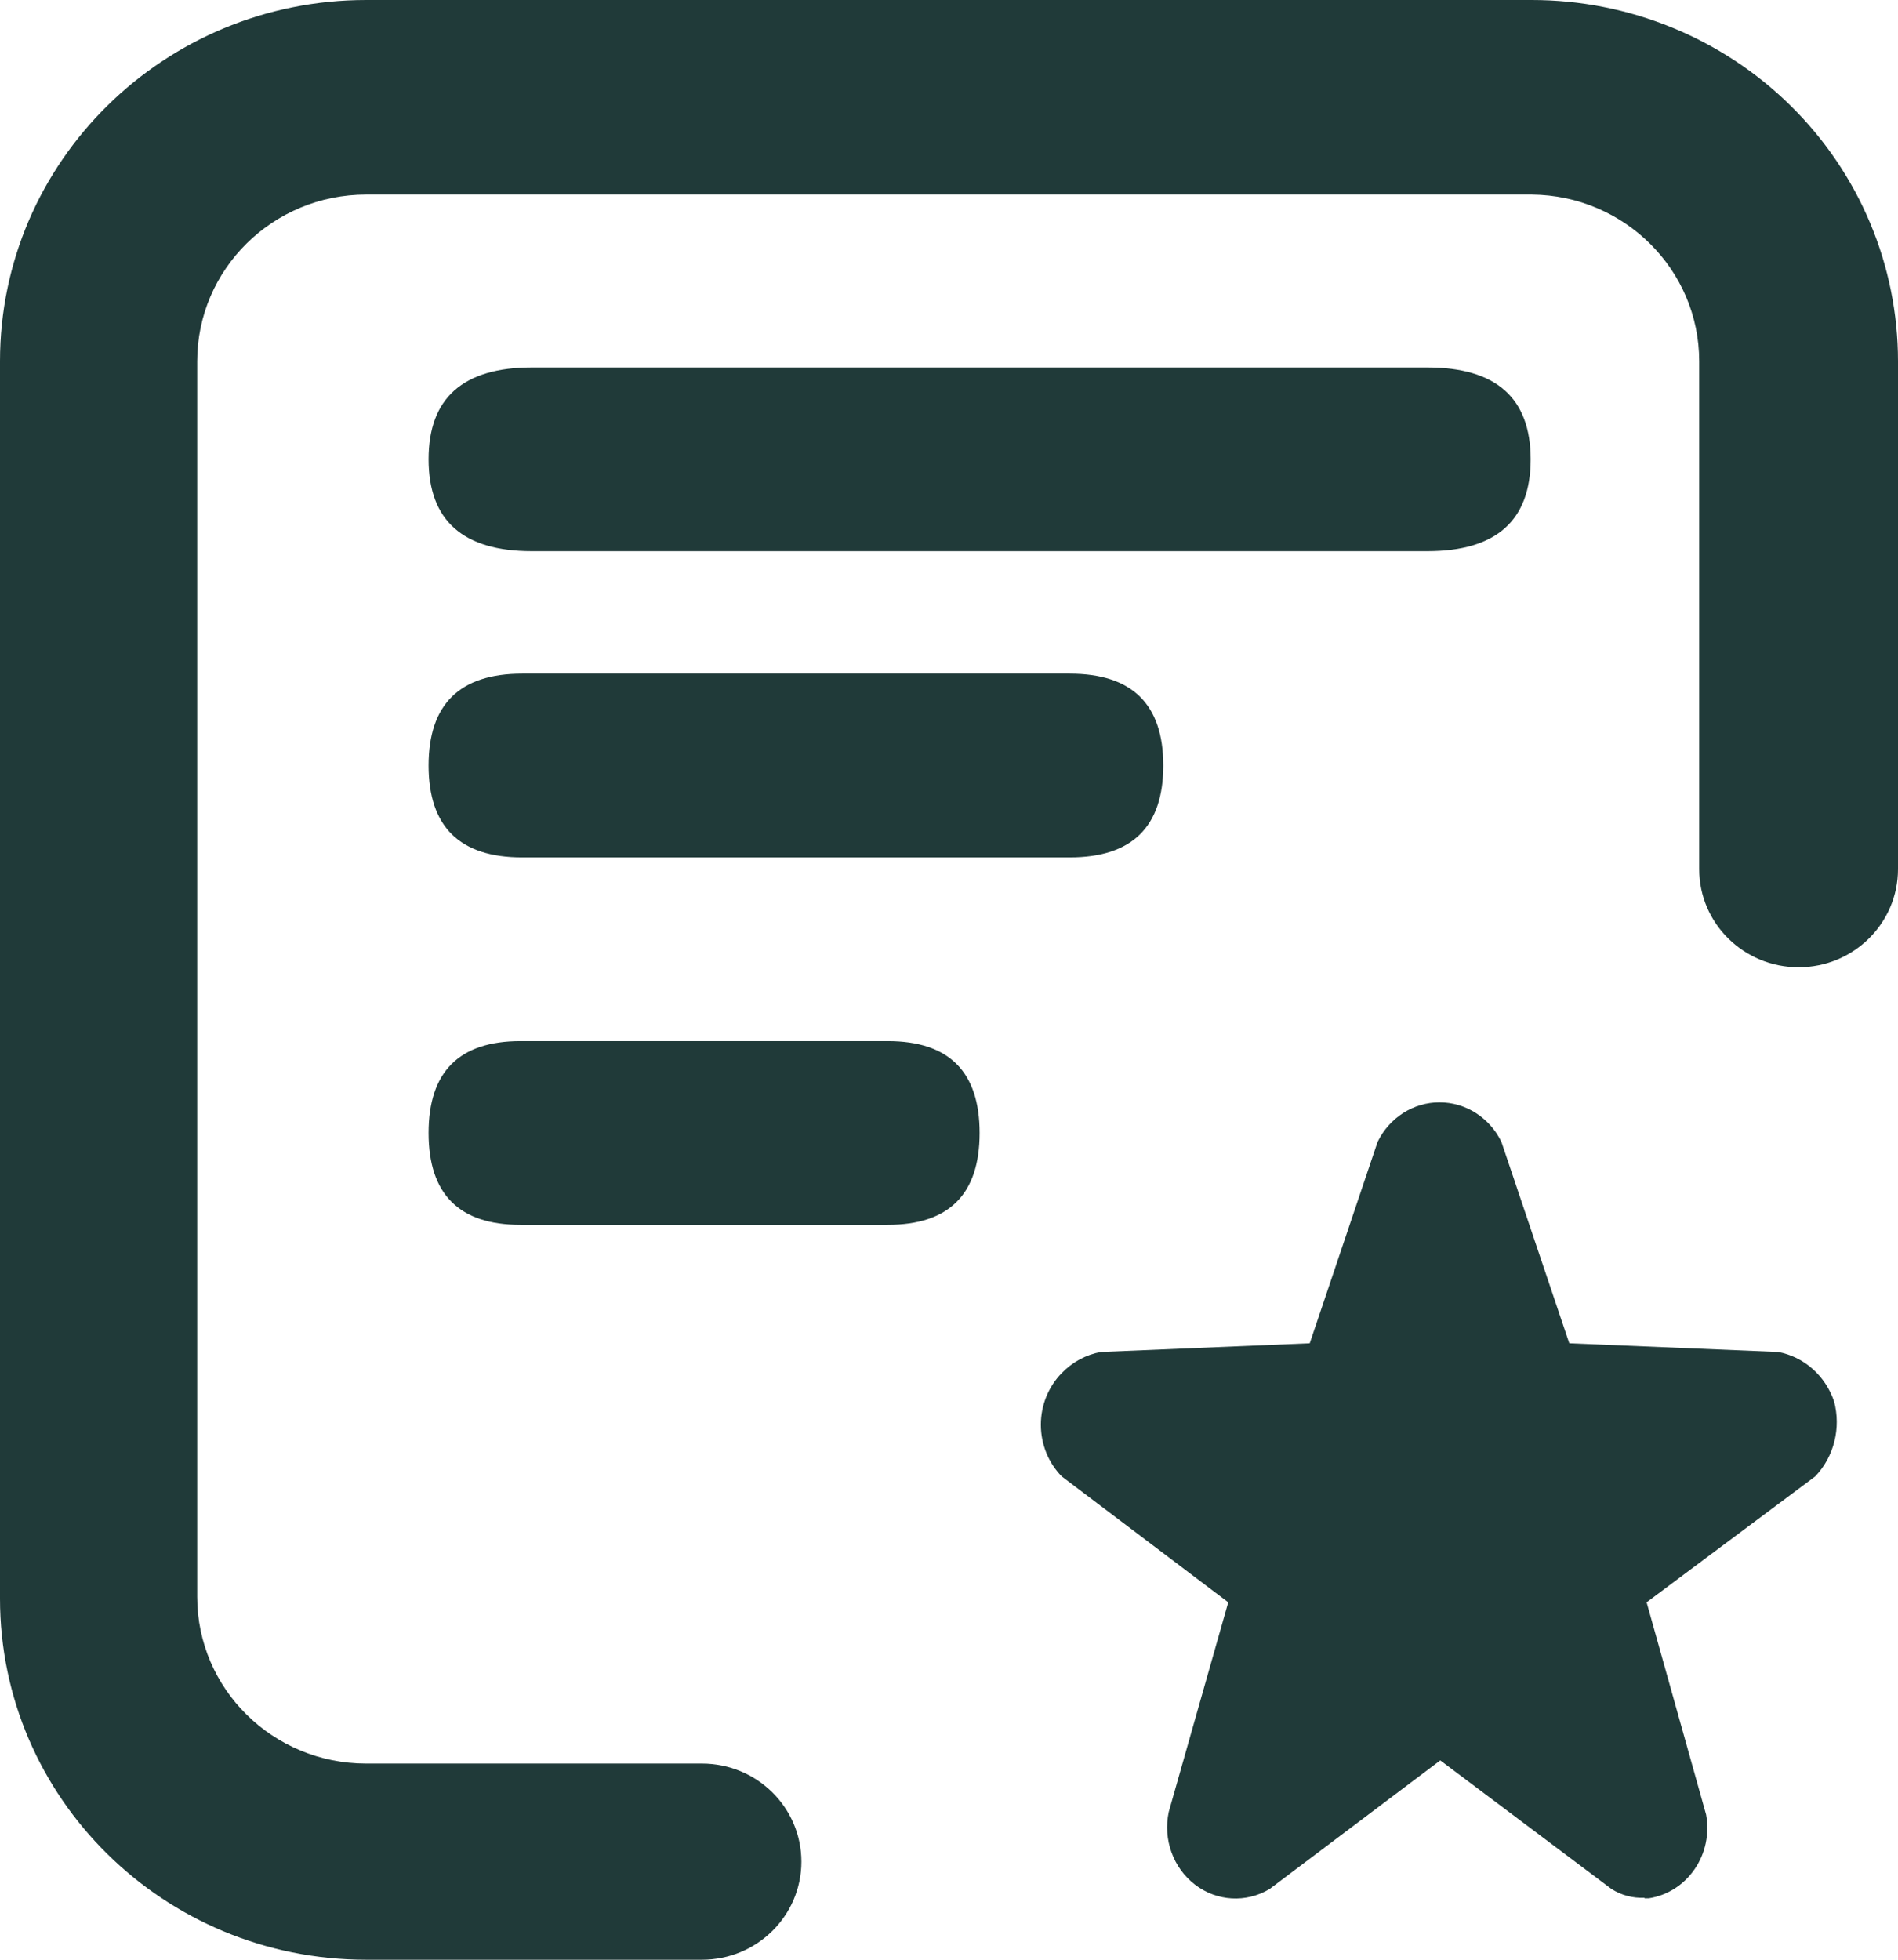
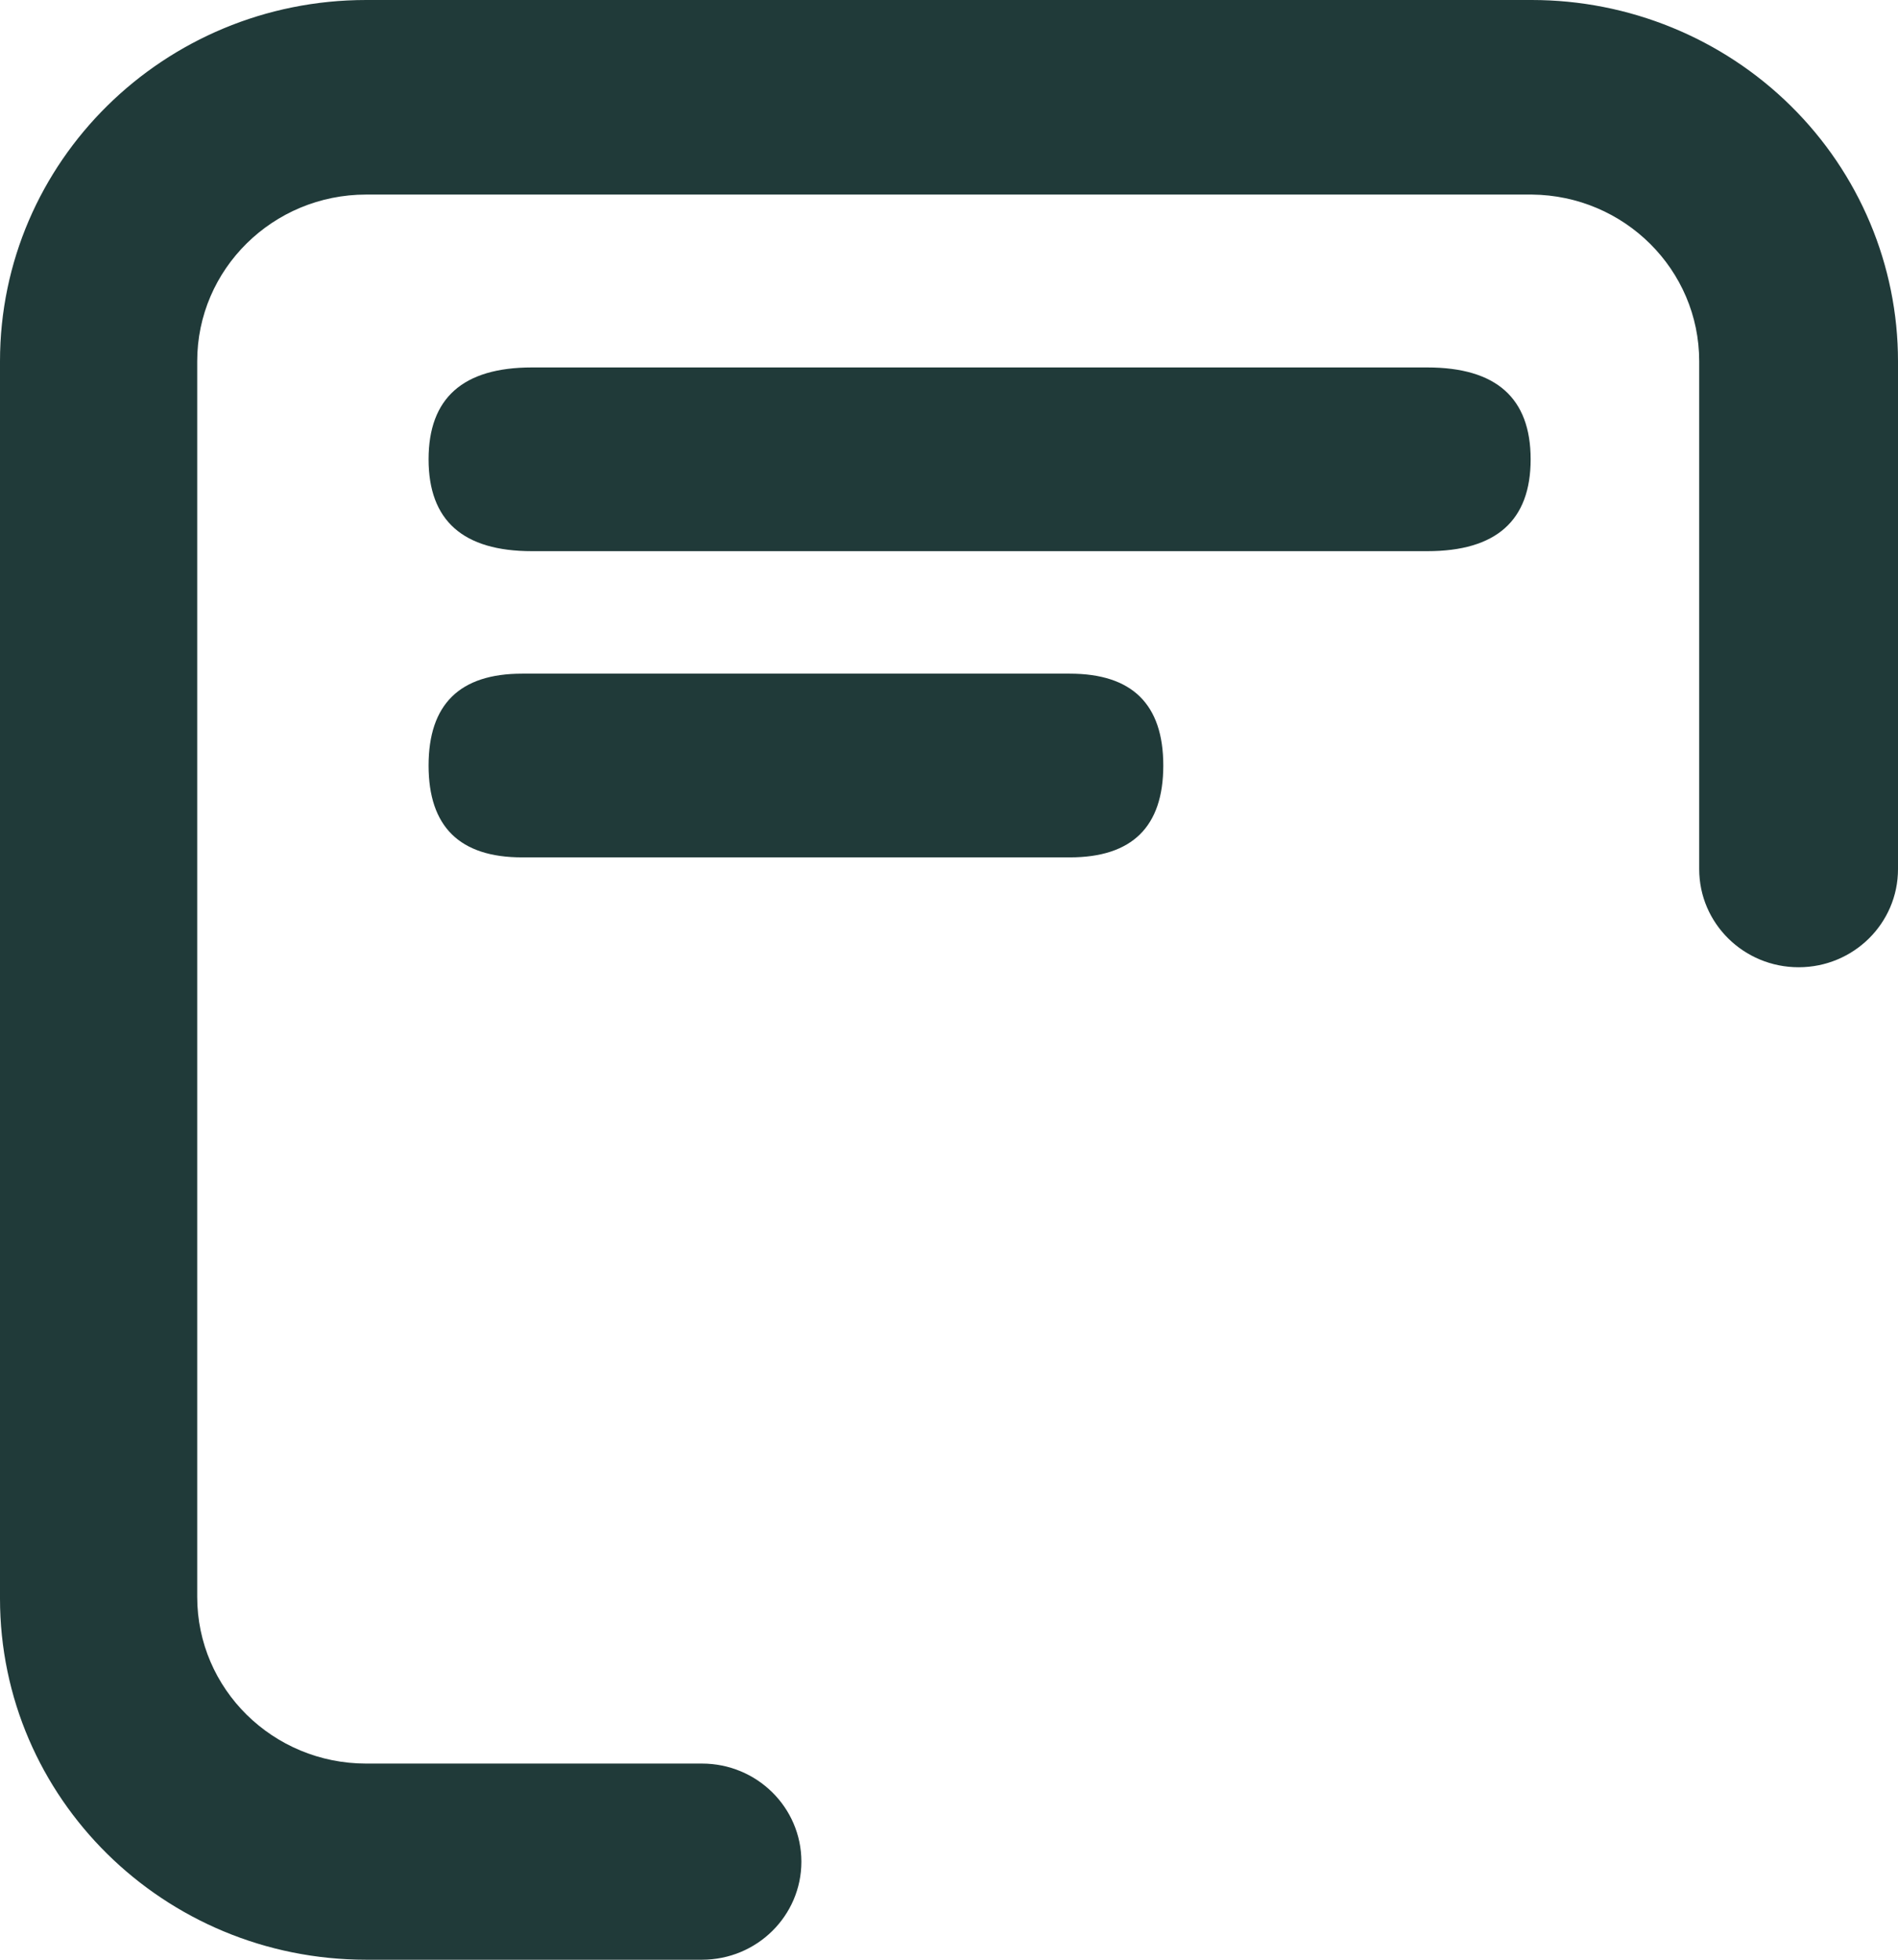
<svg xmlns="http://www.w3.org/2000/svg" width="31px" height="32px" viewBox="0 0 31 32" version="1.1">
  <title>zujian-icon-17</title>
  <g id="页面-1" stroke="none" stroke-width="1" fill="none" fill-rule="evenodd">
    <g id="学籍学历学位-弹层" transform="translate(-106, -597)" fill="#203A39" fill-rule="nonzero">
      <g id="zujian-icon-17" transform="translate(106, 597)">
        <path d="M11.466,32 L5.981,32 C2.678,32 0,29.359 0,26.101 L0,5.899 C0,2.641 2.678,0 5.981,0 L25.019,0 C26.605,0 28.127,0.622 29.248,1.728 C30.37,2.834 31,4.335 31,5.899 L31,14.192 C31,15.077 30.273,15.794 29.377,15.794 C28.48,15.794 27.753,15.077 27.753,14.192 L27.753,5.899 C27.753,4.406 26.533,3.191 25.019,3.177 L5.981,3.177 C4.457,3.177 3.221,4.396 3.221,5.899 L3.221,26.075 C3.221,27.579 4.457,28.797 5.981,28.797 L11.466,28.797 C12.362,28.797 13.089,29.514 13.089,30.399 C13.089,31.283 12.362,32 11.466,32 Z" id="路径" />
        <path d="M8.688,6 L23.312,6 C24.438,6 25,6.5 25,7.5 C25,8.5 24.438,9 23.312,9 L8.688,9 C7.562,9 7,8.5 7,7.5 C7,6.5 7.562,6 8.688,6 Z" id="路径" />
        <path d="M17.473,11 C18.491,11 19,11.5 19,12.5 C19,13.5 18.491,14 17.473,14 L8.527,14 C7.509,14 7,13.5 7,12.5 C7,11.5 7.509,11 8.527,11 L17.473,11 Z" id="路径" />
-         <path d="M8.5,17 L14.5,17 C15.5,17 16,17.5 16,18.5 C16,19.5 15.5,20 14.5,20 L8.5,20 C7.5,20 7,19.5 7,18.5 C7,17.5 7.5,17 8.5,17 Z" id="路径" />
-         <path d="M26.86,30.988 C26.671,30.997 26.484,30.948 26.322,30.846 L23.524,28.745 L20.735,30.846 C20.351,31.075 19.874,31.047 19.518,30.774 C19.162,30.501 18.993,30.036 19.089,29.587 L20.061,26.164 L17.34,24.107 C17.123,23.885 17,23.581 17,23.264 C17,22.947 17.123,22.644 17.34,22.422 C17.514,22.241 17.738,22.12 17.98,22.076 L21.392,21.934 L22.501,18.644 C22.695,18.249 23.085,18 23.512,18 C23.938,18 24.329,18.249 24.522,18.644 L25.631,21.934 L29.043,22.076 C29.465,22.155 29.813,22.463 29.956,22.883 C30.072,23.319 29.955,23.786 29.649,24.107 L26.894,26.164 L27.866,29.631 C27.923,29.943 27.855,30.265 27.677,30.523 C27.5,30.78 27.229,30.952 26.928,30.997 L26.86,30.997 L26.86,30.988 Z" id="路径" />
      </g>
    </g>
  </g>
</svg>